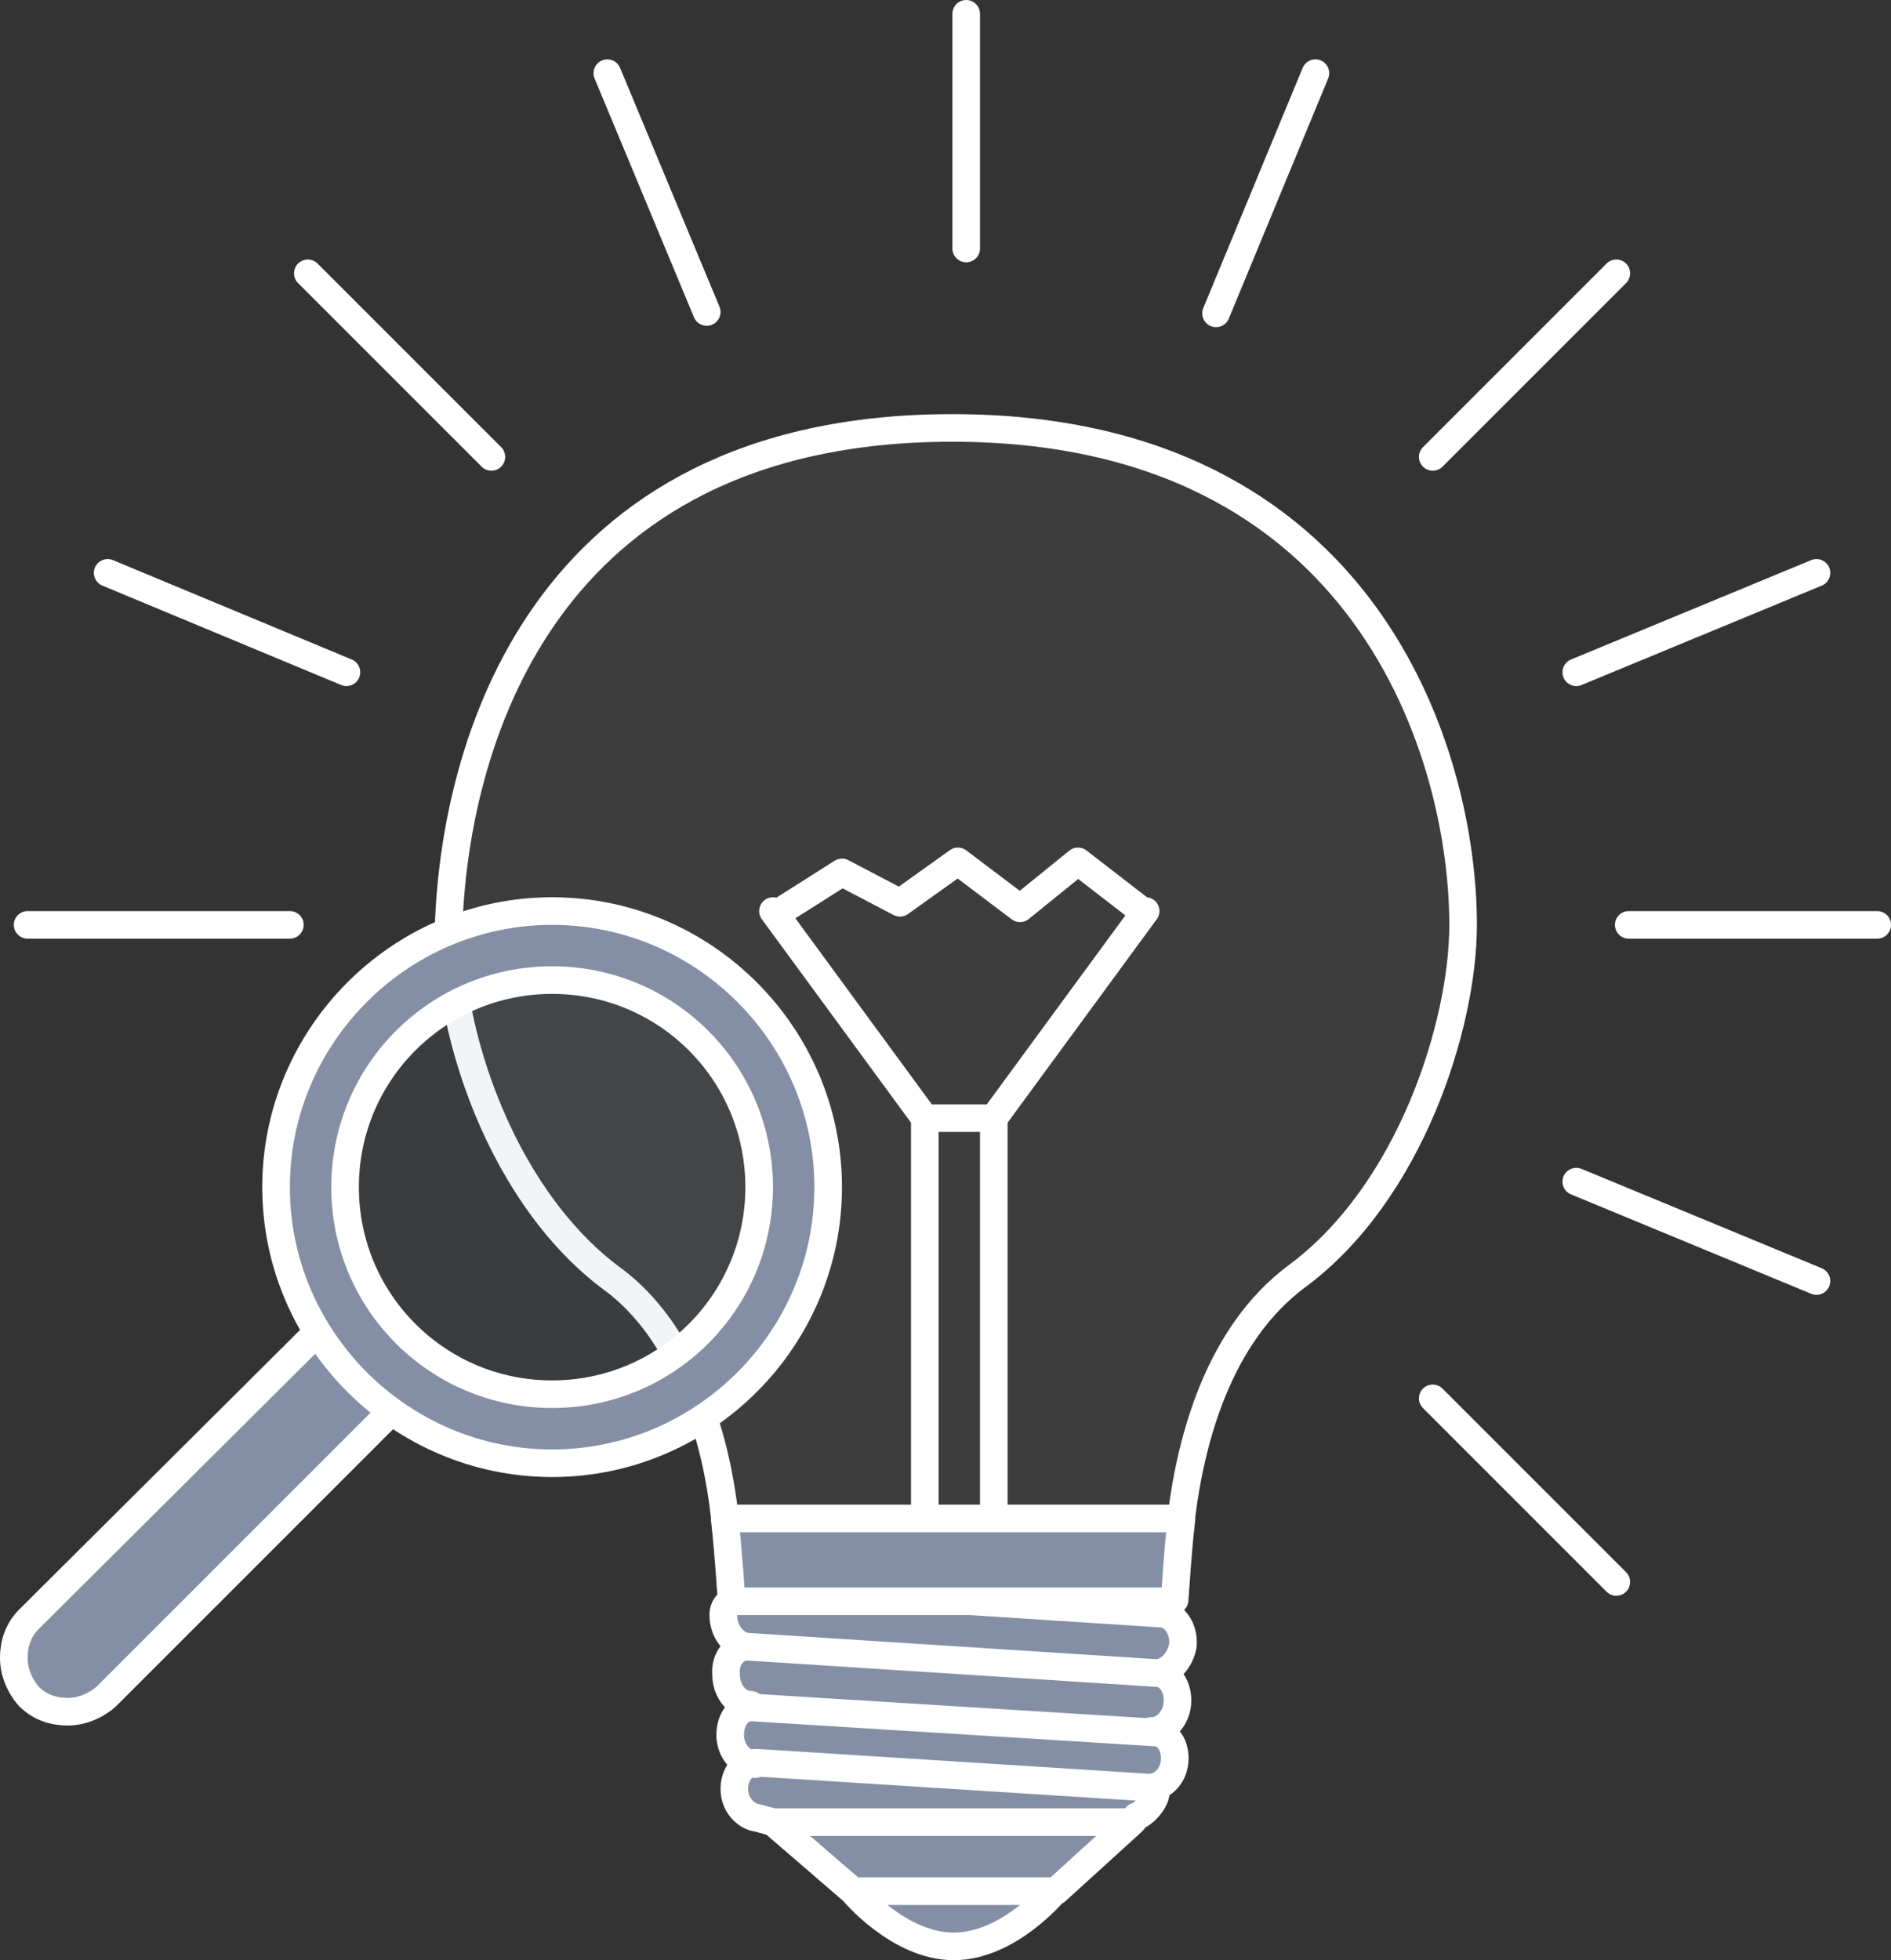
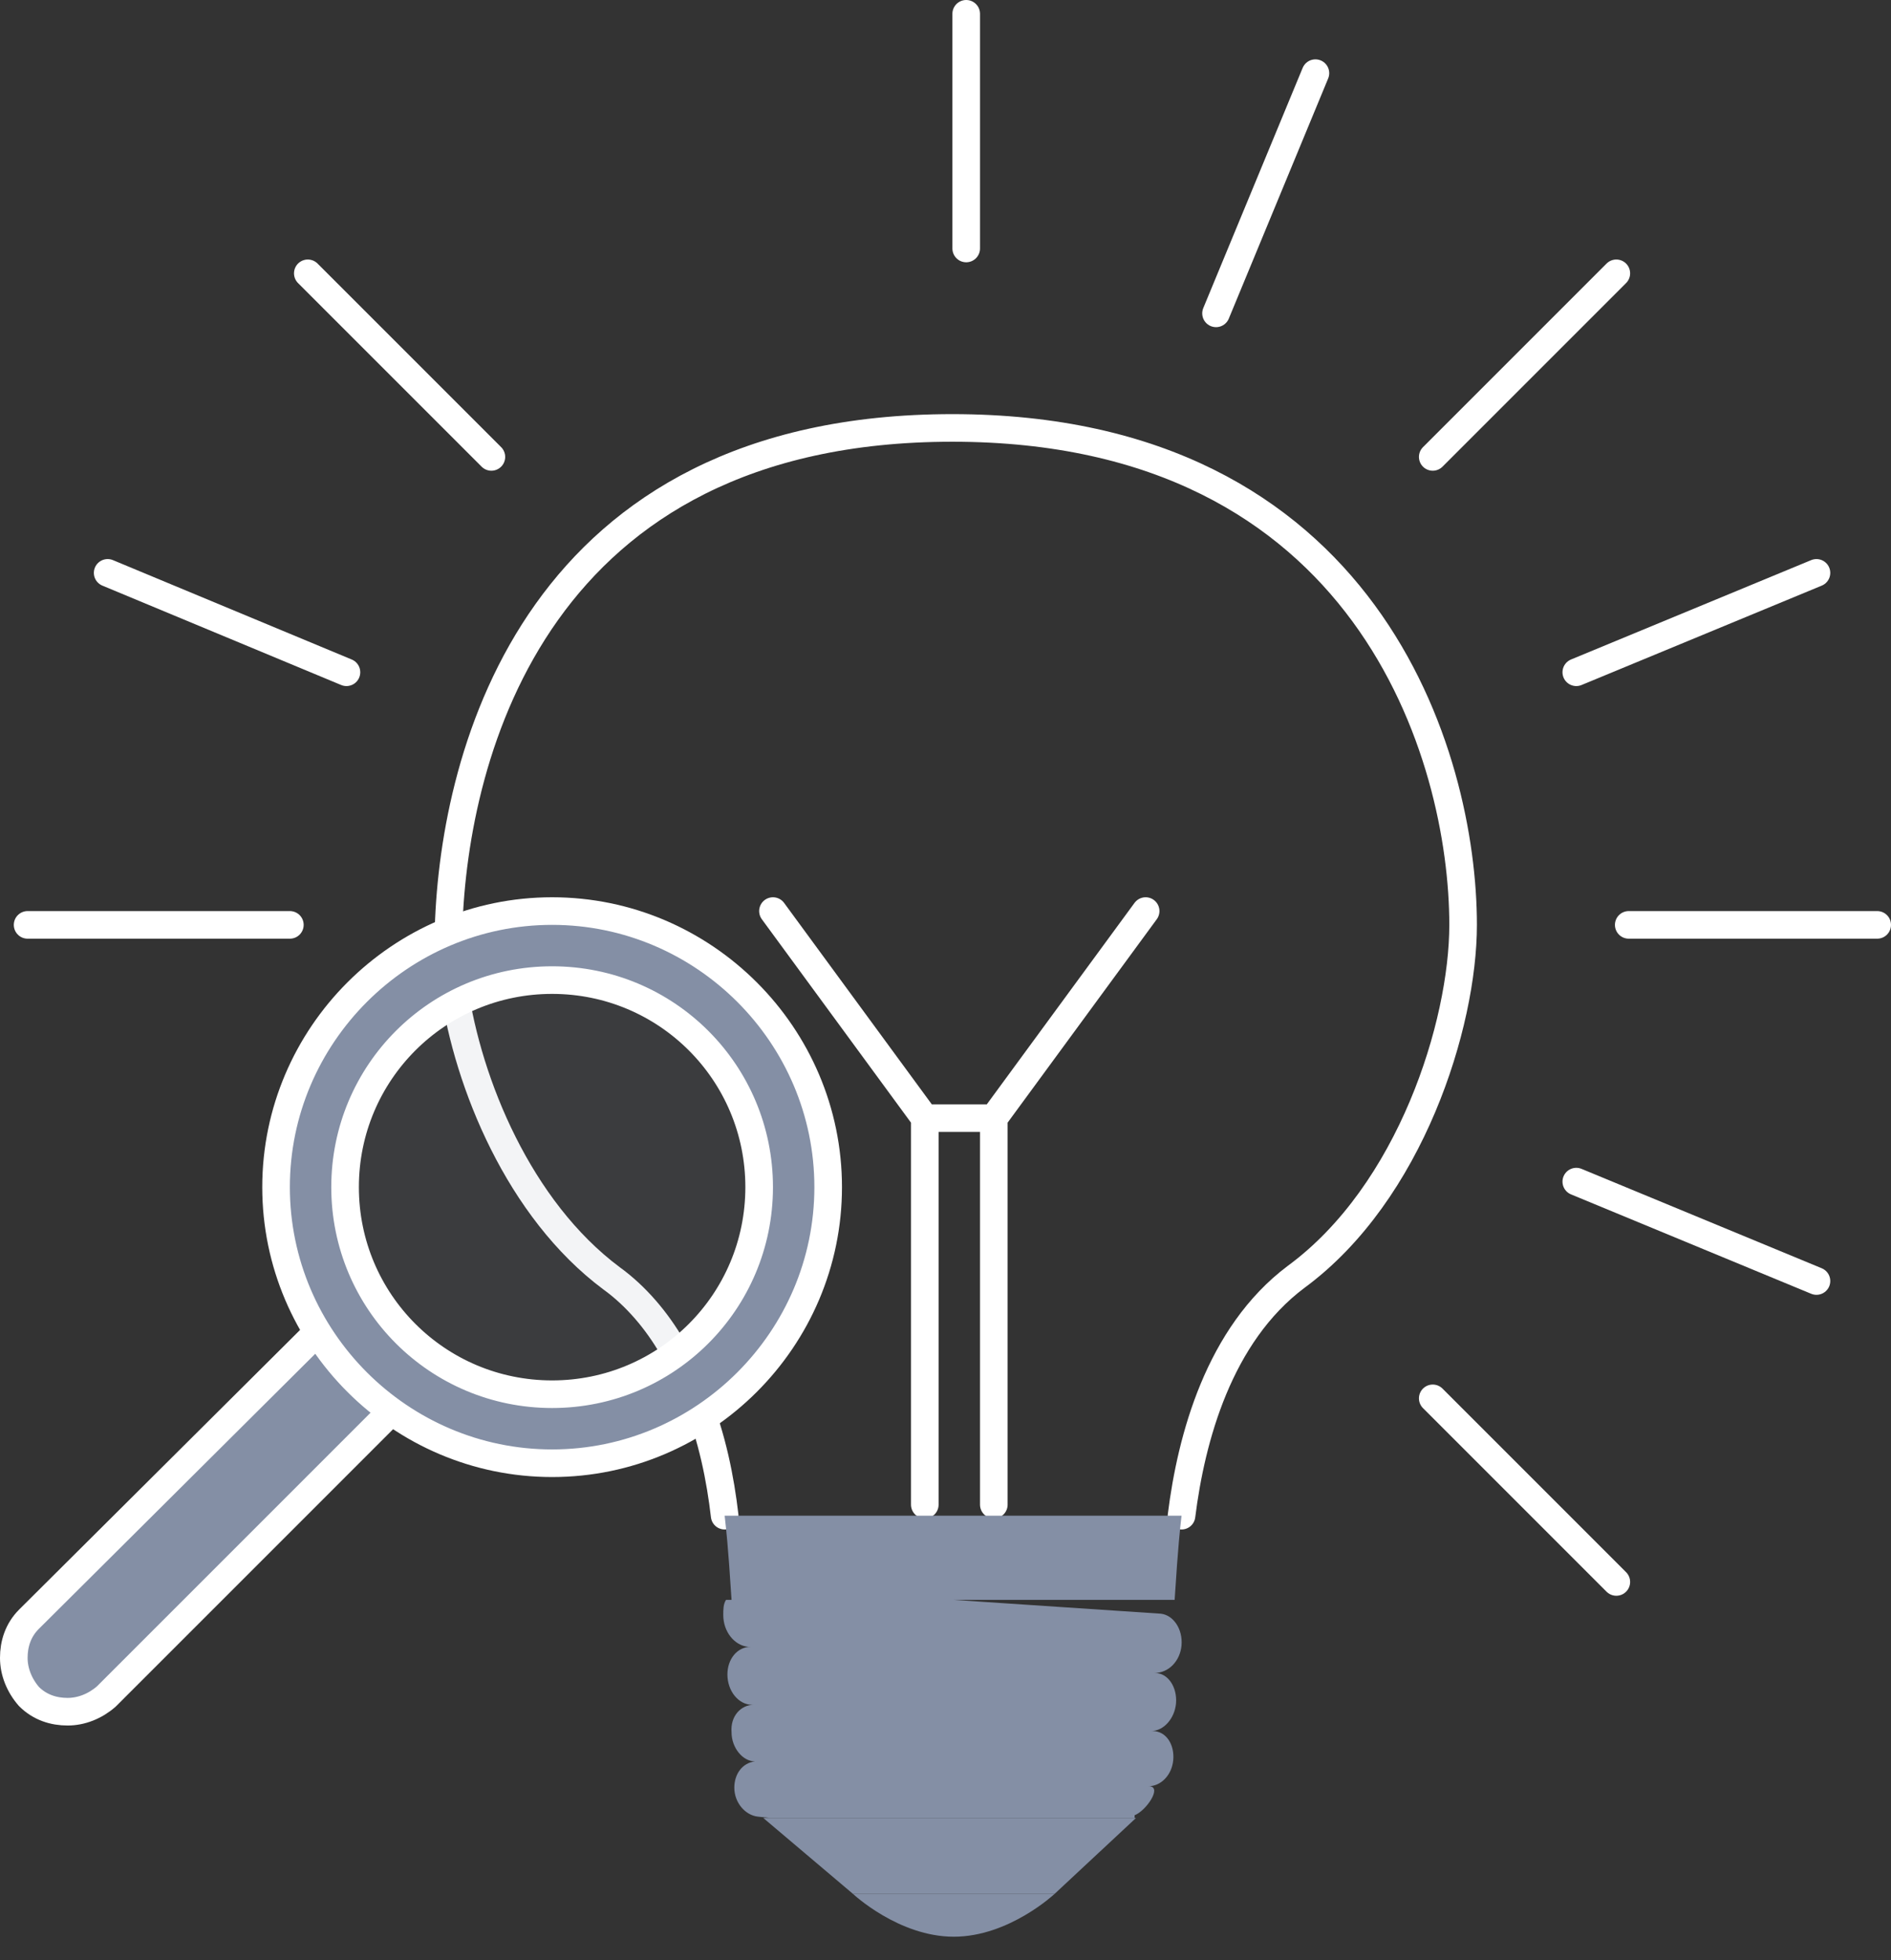
<svg xmlns="http://www.w3.org/2000/svg" version="1.1" id="_x31__1_" x="0px" y="0px" viewBox="0 0 137 142" enable-background="new 0 0 137 142" xml:space="preserve">
  <rect x="0" y="0" width="137" height="142" fill="#333333" stroke="none" />
-   <path id="_x31_" opacity="5.000000e-002" fill="#FFFFFF" d="M52.5,109.8c-0.3-2.6-0.9-5.7-2.1-8.6l-1.8-3.7c-1.1-1.9-2.6-3.7-4.4-5  c-6.7-5-10.4-14.1-11.4-21l-0.3-4.1c0-0.1,0-0.1,0-0.2c0.4-12.7,6.5-36,36.5-36s36.2,23.3,36.5,36c0.2,6.8-3.4,19.3-11.7,25.4  c-5.6,4.2-7.6,11.7-8.3,17.3H52.5z" />
  <path id="_x32_" fill="none" stroke="#FFFFFF" stroke-width="2" stroke-linecap="round" stroke-linejoin="round" stroke-miterlimit="10" d="  M83,66L72,81v28 M67,109V81L56,66 M52.5,109.8 M85.6,109.8 M72,81h-5 M85.6,109.8c0.7-5.6,2.7-13.1,8.3-17.3  C102.2,86.4,106,74.2,106,67c0-12.2-6.9-36-37-36S32.9,54.5,32.5,67.2c0,0.1,0,0.1,0,0.2 M48.7,97.6c-1.1-1.9-2.6-3.7-4.4-5  c-6.7-5-10.4-14.1-11.4-21 M52.5,109.8c-0.3-2.6-0.9-5.7-2.1-8.6" />
-   <path id="_x33_" fill="none" stroke="#FFFFFF" stroke-width="2" stroke-linecap="round" stroke-linejoin="round" stroke-miterlimit="10" d="  M51.2,22.6L44,5.3 M131.6,92.8l-17.4-7.2 M25.1,48.7L7.8,41.5 M131.6,41.5l-17.4,7.2 M95.3,5.3l-7.2,17.4 M103.8,101.3l13.3,13.3   M22.3,19.8l13.3,13.3 M136,67h-18 M21,67H2 M117.1,19.8l-13.3,13.3 M70,18V1" />
+   <path id="_x33_" fill="none" stroke="#FFFFFF" stroke-width="2" stroke-linecap="round" stroke-linejoin="round" stroke-miterlimit="10" d="  M51.2,22.6M131.6,92.8l-17.4-7.2 M25.1,48.7L7.8,41.5 M131.6,41.5l-17.4,7.2 M95.3,5.3l-7.2,17.4 M103.8,101.3l13.3,13.3   M22.3,19.8l13.3,13.3 M136,67h-18 M21,67H2 M117.1,19.8l-13.3,13.3 M70,18V1" />
  <g id="_x34_">
    <path fill="#848FA5" d="M69.1,140.3c4,0,7.3-3.1,7.3-3.1H61.8C61.8,137.2,65.1,140.3,69.1,140.3z" />
    <path fill="#848FA5" d="M85.6,119.2c0.1-1.2-0.6-2.2-1.5-2.3l-15-1h16l0,0c0.1-1.3,0.2-3.5,0.5-6.1H72.2h-5H52.5   c0.3,2.6,0.4,4.8,0.5,6.1l-0.4,0c-0.2,0.3-0.2,0.7-0.2,1.1c0,1.2,0.8,2.2,1.8,2.3l0.2,0c0,0,0,0,0,0l0,0l0,0c-1,0-1.7,0.9-1.7,2   c0,1.2,0.8,2.2,1.8,2.2l0.1,0c-0.9,0-1.7,0.8-1.6,2c0,1.1,0.8,2.1,1.7,2.1c0,0,0,0,0,0c0.1,0,0.1,0,0.2,0l-0.2,0c0,0,0,0,0,0   c-0.9,0.1-1.5,0.9-1.5,1.9c0,1.1,0.8,2,1.7,2.1l0.9,0.1h26.4c0-0.1,0-0.1,0-0.2c0.8-0.3,2-2,1.1-2.1l-0.1,0c0,0,0,0,0,0   c0,0,0,0,0,0l0,0c0.9,0,1.7-0.8,1.8-1.9c0.1-1.1-0.5-2.1-1.5-2.1l-0.1,0c0.9,0,1.7-0.9,1.8-2c0.1-1.2-0.6-2.2-1.5-2.2l-0.1,0   C84.7,121.2,85.5,120.3,85.6,119.2z" />
    <polygon id="bg_1_" fill="#848FA5" points="55.3,131.7 61.8,137.2 76.4,137.2 82.3,131.7  " />
  </g>
-   <path id="_x35_" fill="none" stroke="#FFFFFF" stroke-width="2" stroke-linecap="round" stroke-linejoin="round" stroke-miterlimit="10" d="  M82,132H56l5.8,5h14.7L82,132z M61.8,137c0,0,3.3,4,7.3,4s7.3-4,7.3-4 M52.5,110c0.3,2.6,0.5,6,0.5,6h32 M85.6,110  c-0.3,2.6-0.4,4.7-0.5,5.9 M85.6,110H52.5 M56,132l-1.1-0.3c-0.9-0.1-1.7-1-1.7-2.1c0-1,0.6-1.9,1.5-1.9c0.1,0,0.1,0,0.2,0l28.4,1.8  c0,0,0,0,0,0l0.1,0c0.9,0.1-0.2,1.8-1.1,2.1c0,0.1-0.3,0.4-0.3,0.4 M83.2,129.5C83.2,129.5,83.3,129.5,83.2,129.5  c1,0,1.8-0.8,1.9-1.9c0.1-1.1-0.5-2.1-1.5-2.1l-29-1.8c-1-0.1-1.7,0.8-1.7,2c0,1.1,0.8,2.1,1.8,2.1 M83.4,125.4  C83.5,125.4,83.5,125.4,83.4,125.4c1,0,1.8-0.9,1.9-2c0.1-1.2-0.6-2.2-1.5-2.2l-29.5-1.9c-1-0.1-1.8,0.8-1.7,2  c0,1.2,0.8,2.2,1.8,2.2 M53,116c0,0-0.6,0.2-0.6,1c0,1.2,0.8,2.2,1.8,2.3 M83.7,121.2C83.7,121.2,83.7,121.2,83.7,121.2  C83.7,121.2,83.8,121.2,83.7,121.2c1,0,1.8-0.9,2-2c0.1-1.2-0.6-2.2-1.5-2.3L70.3,116" />
-   <polyline id="_x36_" fill="none" stroke="#FFFFFF" stroke-width="2" stroke-linecap="round" stroke-linejoin="round" stroke-miterlimit="10" points="  56.9,65.8 61,63.2 65.2,65.4 69.4,62.4 73.9,65.8 78.1,62.4 82.5,65.8 " />
  <g id="Magnifier_1_">
    <path fill="#848FA5" d="M40,66c-11,0-20,9-20,20c0,3.8,1.1,7.3,2.9,10.4c0,0.1,0,0.2,0,0.2L2.1,117.3c-0.8,0.8-1.1,1.8-1.1,2.8   c0,1,0.4,2,1.1,2.8c0.8,0.8,1.8,1.1,2.8,1.1c1,0,2-0.4,2.8-1.1l20.5-20.5c0,0,0.2-0.1,0.2,0c3.3,2.3,7.2,3.7,11.6,3.7   c11,0,20-9,20-20S51,66,40,66z M40,101c-8.3,0-15-6.7-15-15c0-8.3,6.7-15,15-15s15,6.7,15,15C55,94.3,48.3,101,40,101z" />
    <path opacity="0.1" fill="#848FA5" d="M40,71c-8.3,0-15,6.7-15,15s6.7,15,15,15s15-6.7,15-15S48.3,71,40,71z" />
    <path fill="none" stroke="#FFFFFF" stroke-width="2" stroke-linecap="round" stroke-linejoin="round" stroke-miterlimit="10" d="   M60,86c0,11-9,20-20,20s-20-9-20-20s9-20,20-20S60,75,60,86z M40,71c-8.3,0-15,6.7-15,15s6.7,15,15,15s15-6.7,15-15S48.3,71,40,71z    M23,96.5L23,96.5L2.1,117.3c-0.8,0.8-1.1,1.8-1.1,2.8c0,1,0.4,2,1.1,2.8c0.8,0.8,1.8,1.1,2.8,1.1c1,0,2-0.4,2.8-1.1l20.6-20.6" />
  </g>
</svg>